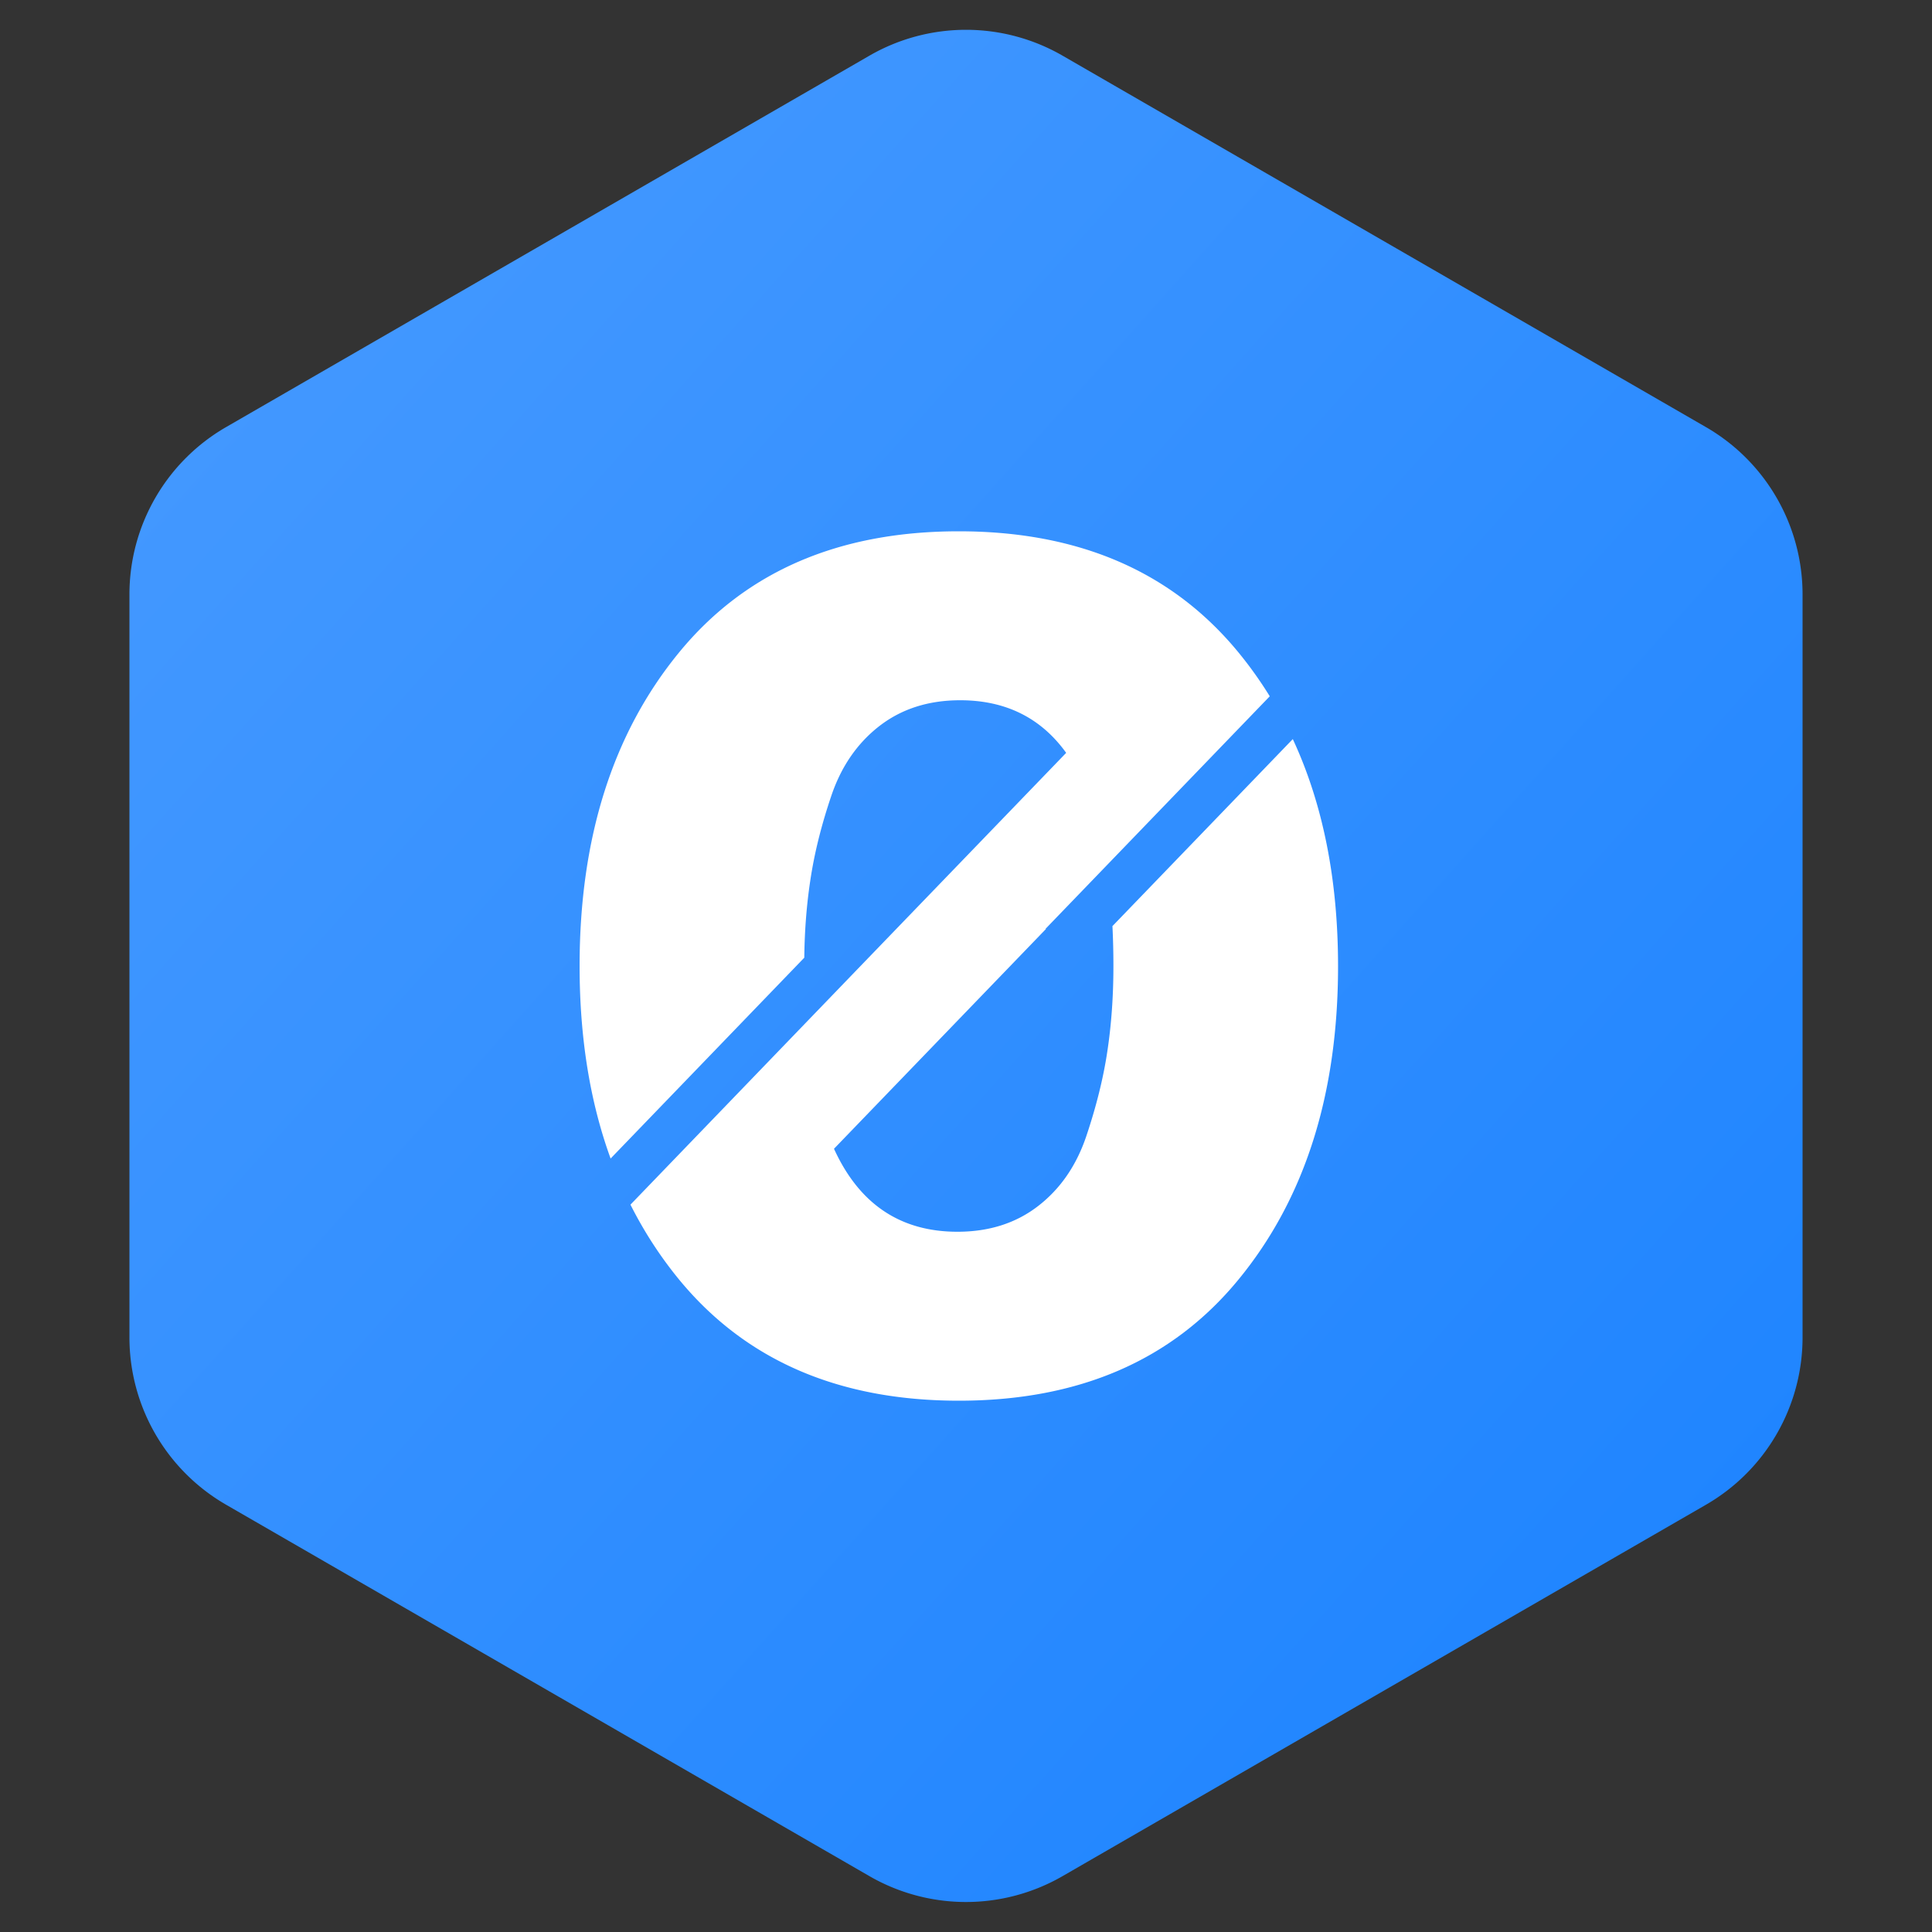
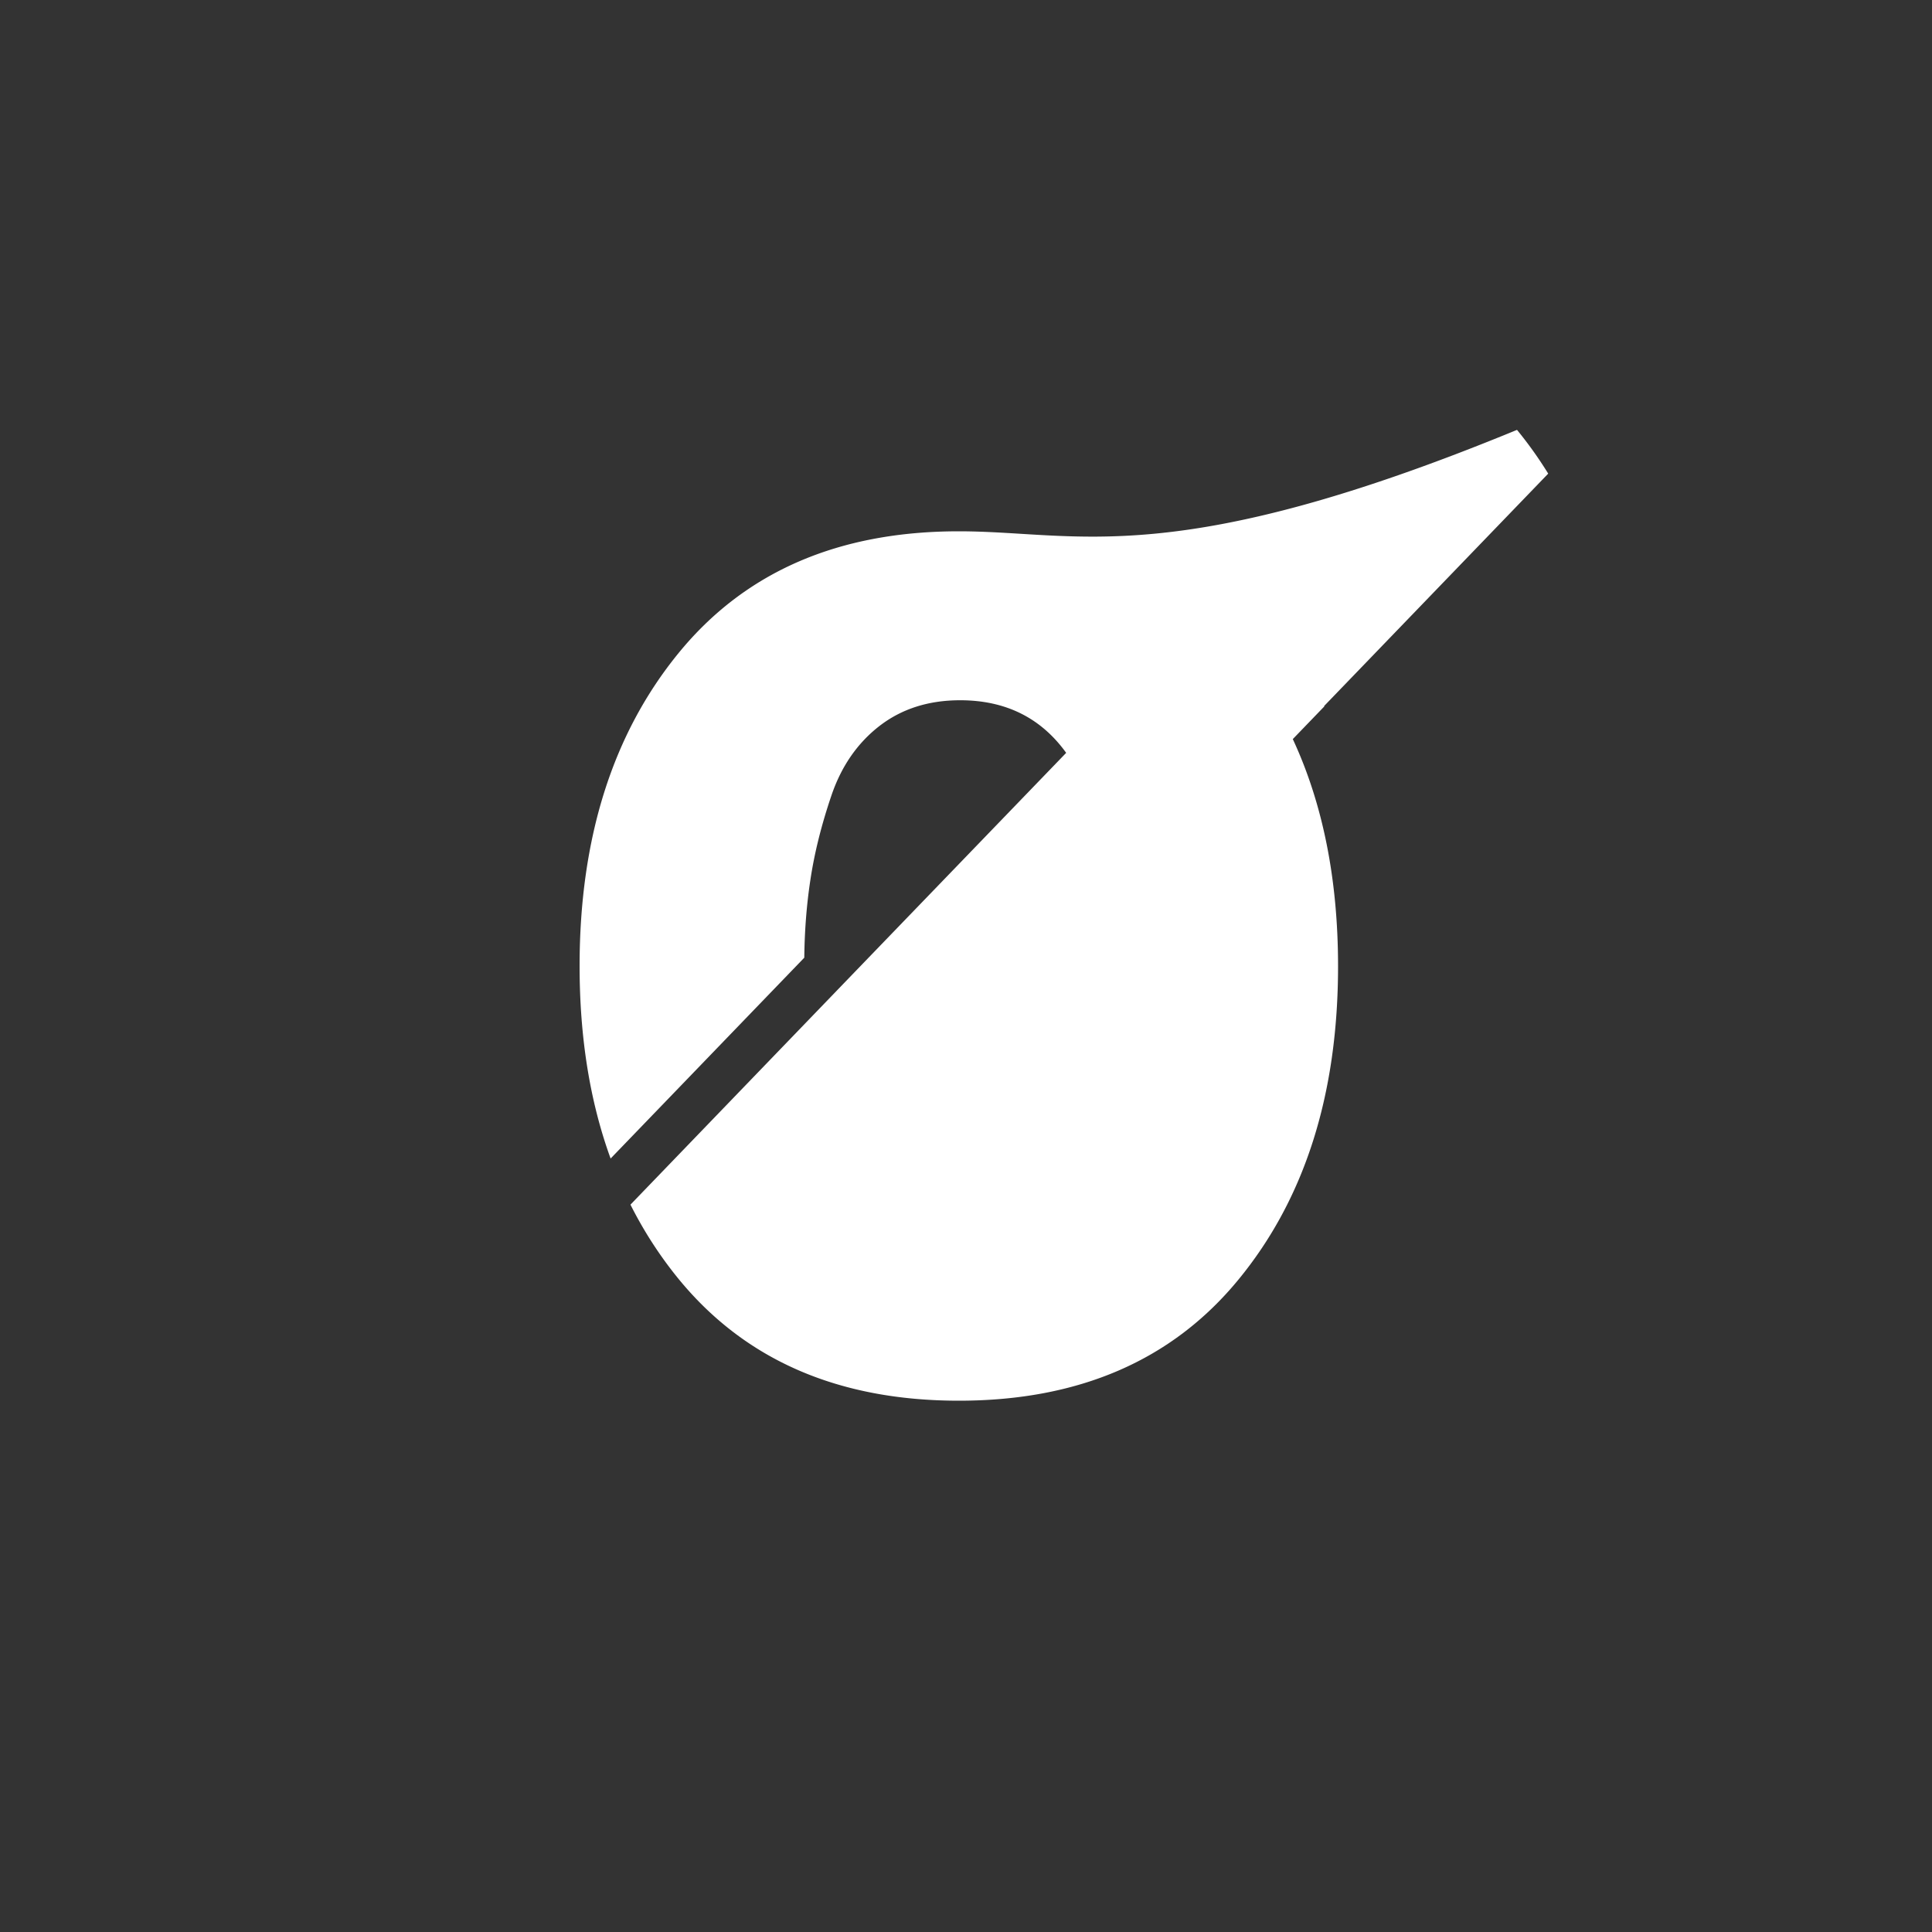
<svg xmlns="http://www.w3.org/2000/svg" width="40" height="40" fill="none">
  <rect width="100%" height="100%" fill="#333333" stroke="none" />
-   <path fill-rule="evenodd" clip-rule="evenodd" d="m22 1.153 13.32 7.69a4 4 0 0 1 2 3.464V27.69a4 4 0 0 1-2 3.464L22 38.843a4 4 0 0 1-4 0l-13.32-7.69a4 4 0 0 1-2-3.464V12.307a4 4 0 0 1 2-3.464L18 1.153a4 4 0 0 1 4 0z" fill="url(#a)" />
-   <path d="m26.766 15.302-3.734 3.872c.013.265.02.54.02.826 0 .625-.042 1.217-.127 1.775-.084.558-.23 1.14-.435 1.75-.205.607-.537 1.089-.996 1.444-.459.355-1.016.533-1.671.533-1.182 0-2.034-.573-2.556-1.718l4.388-4.55-.006-.006 4.64-4.812a8.309 8.309 0 0 0-.646-.906C24.27 11.837 22.34 11 19.85 11s-4.42.836-5.792 2.51C12.687 15.183 12 17.347 12 20c0 1.482.214 2.81.642 3.986l4.01-4.158c.006-.562.048-1.096.125-1.603.083-.558.228-1.14.435-1.75.205-.607.538-1.089.996-1.444.459-.355 1.016-.533 1.671-.533.94 0 1.672.363 2.195 1.089l-4.38 4.54-4.641 4.814c.28.556.615 1.073 1.006 1.55C15.434 28.163 17.364 29 19.852 29s4.419-.837 5.791-2.51c1.373-1.673 2.06-3.836 2.06-6.49-.001-1.789-.313-3.355-.937-4.698z" fill="white" />
+   <path d="m26.766 15.302-3.734 3.872l4.388-4.55-.006-.006 4.64-4.812a8.309 8.309 0 0 0-.646-.906C24.27 11.837 22.34 11 19.85 11s-4.42.836-5.792 2.51C12.687 15.183 12 17.347 12 20c0 1.482.214 2.81.642 3.986l4.01-4.158c.006-.562.048-1.096.125-1.603.083-.558.228-1.14.435-1.75.205-.607.538-1.089.996-1.444.459-.355 1.016-.533 1.671-.533.94 0 1.672.363 2.195 1.089l-4.38 4.54-4.641 4.814c.28.556.615 1.073 1.006 1.55C15.434 28.163 17.364 29 19.852 29s4.419-.837 5.791-2.51c1.373-1.673 2.06-3.836 2.06-6.49-.001-1.789-.313-3.355-.937-4.698z" fill="white" />
  <defs>
    <linearGradient id="a" x1="2.68" y1=".617" x2="41.198" y2="35.039" gradientUnits="userSpaceOnUse">
      <stop stop-color="#489BFF" />
      <stop offset="1" stop-color="#1A82FF" />
    </linearGradient>
  </defs>
</svg>